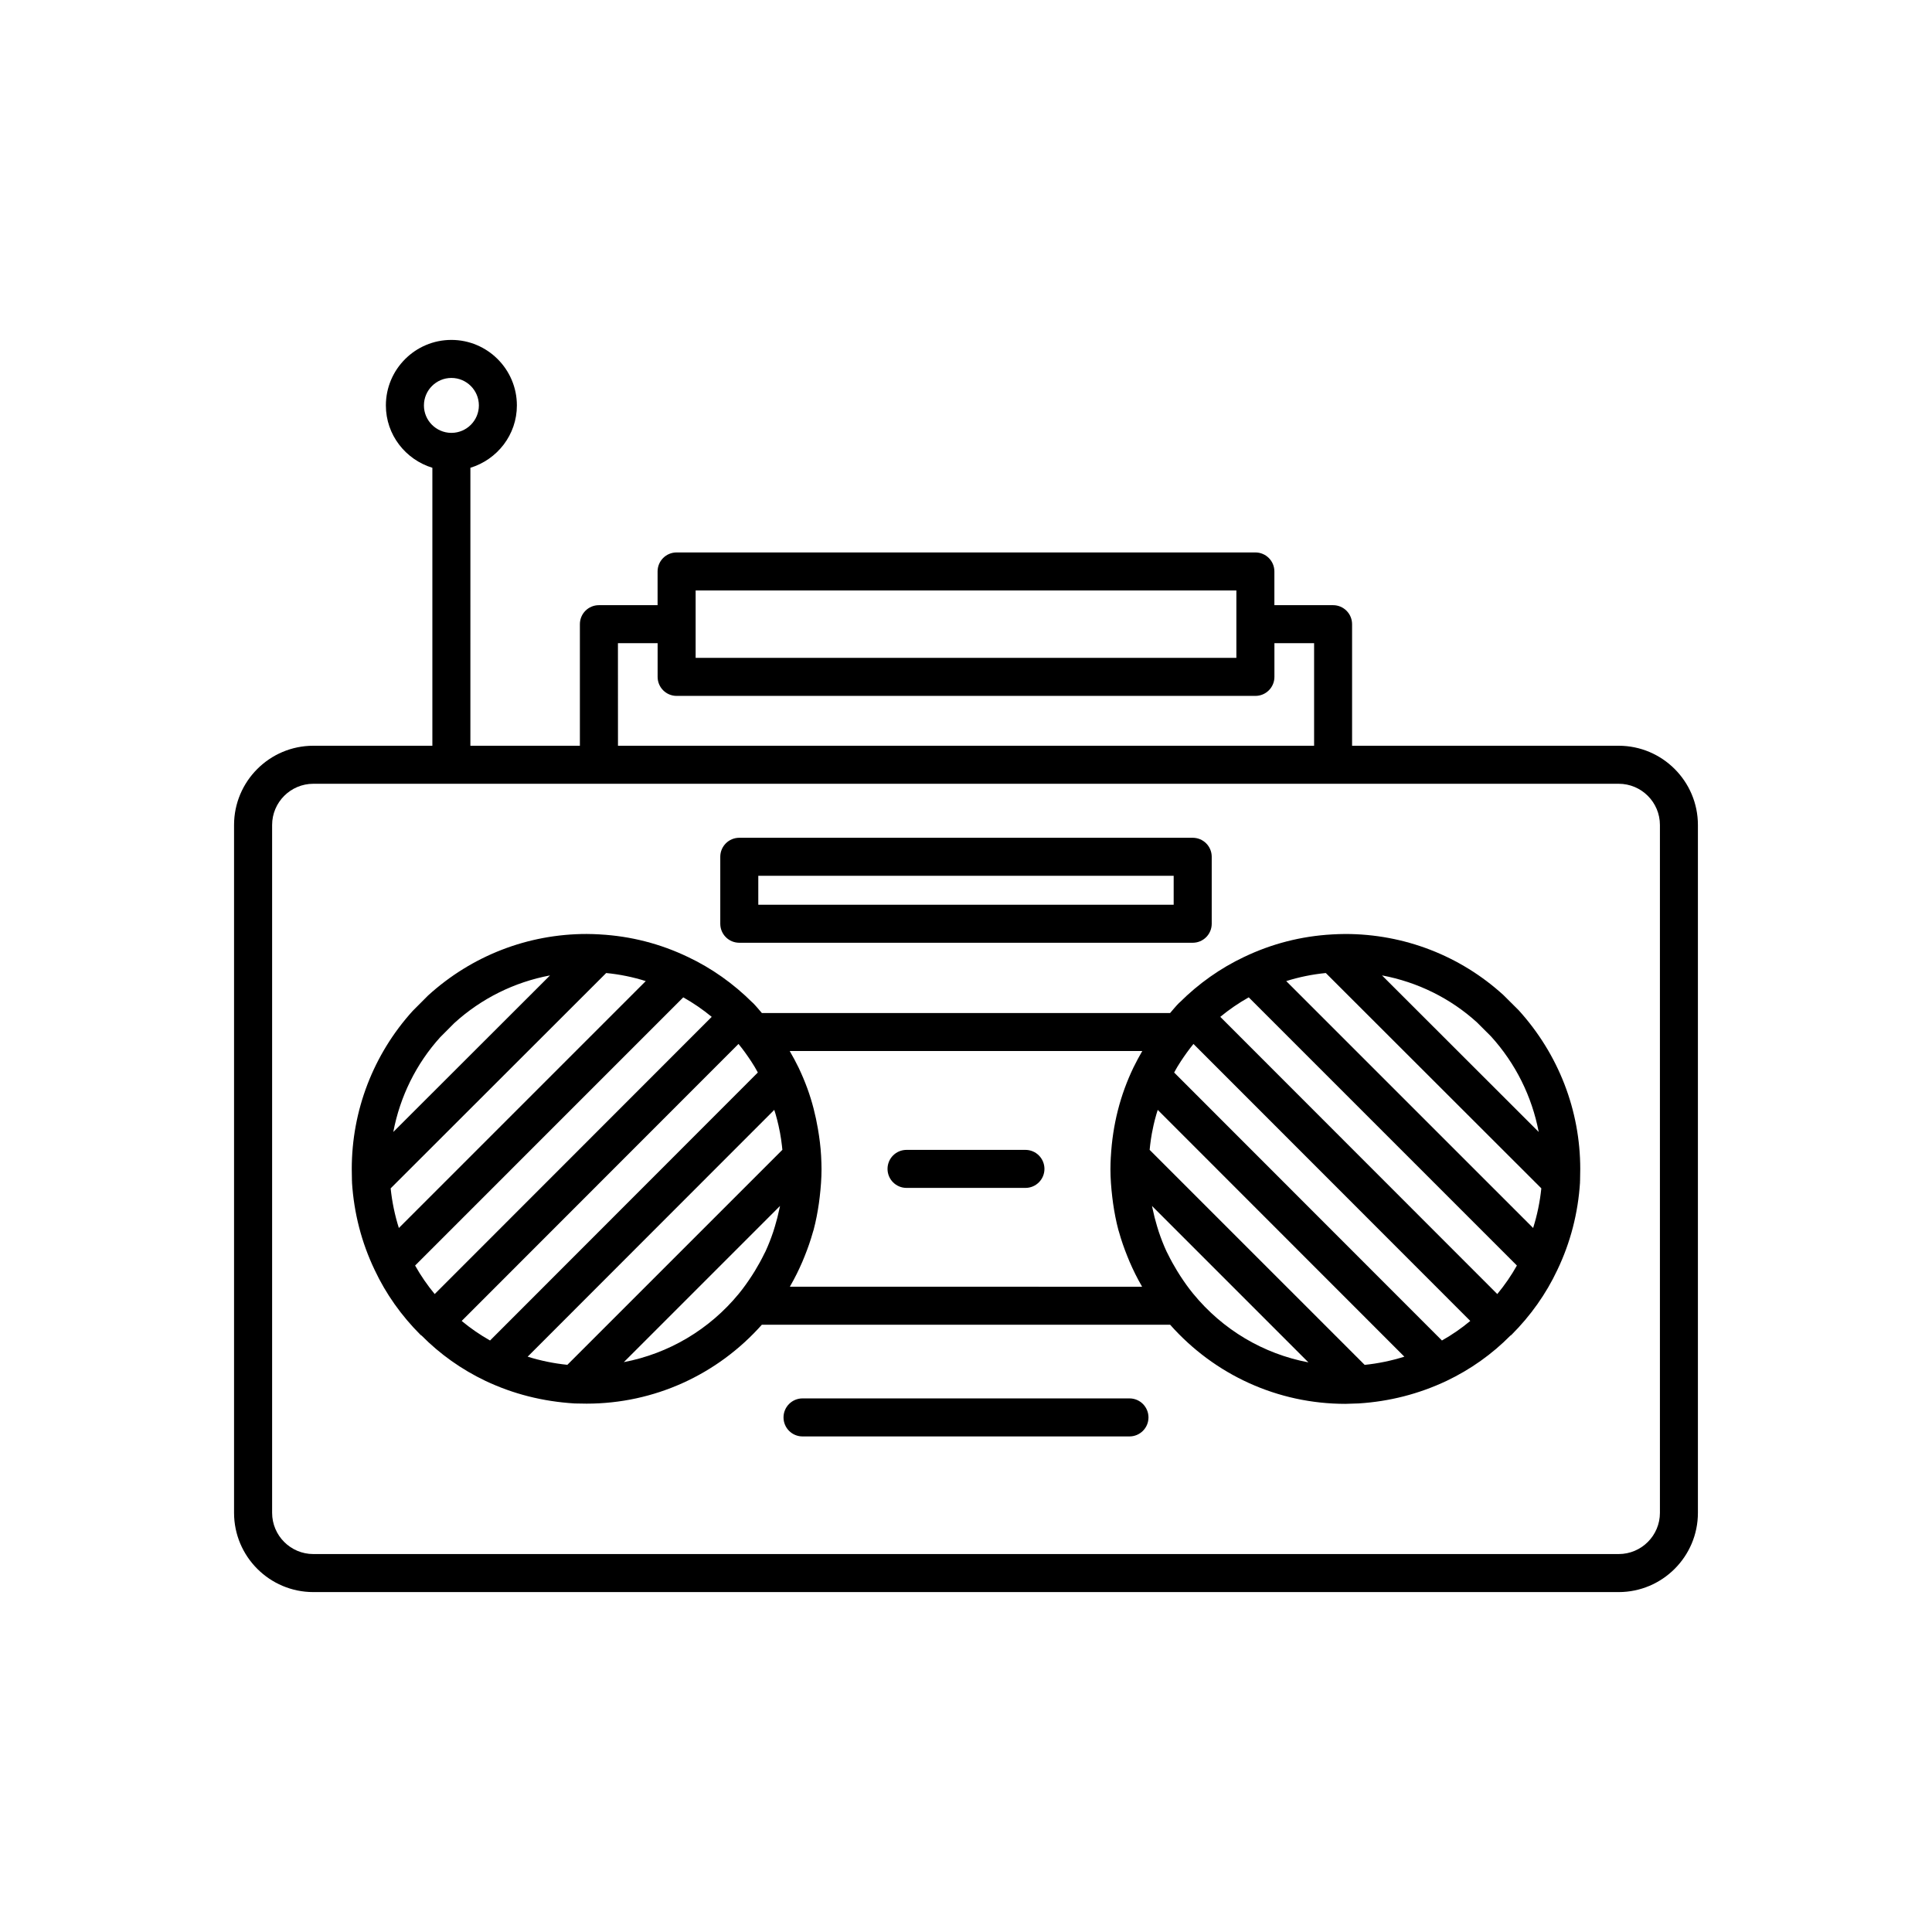
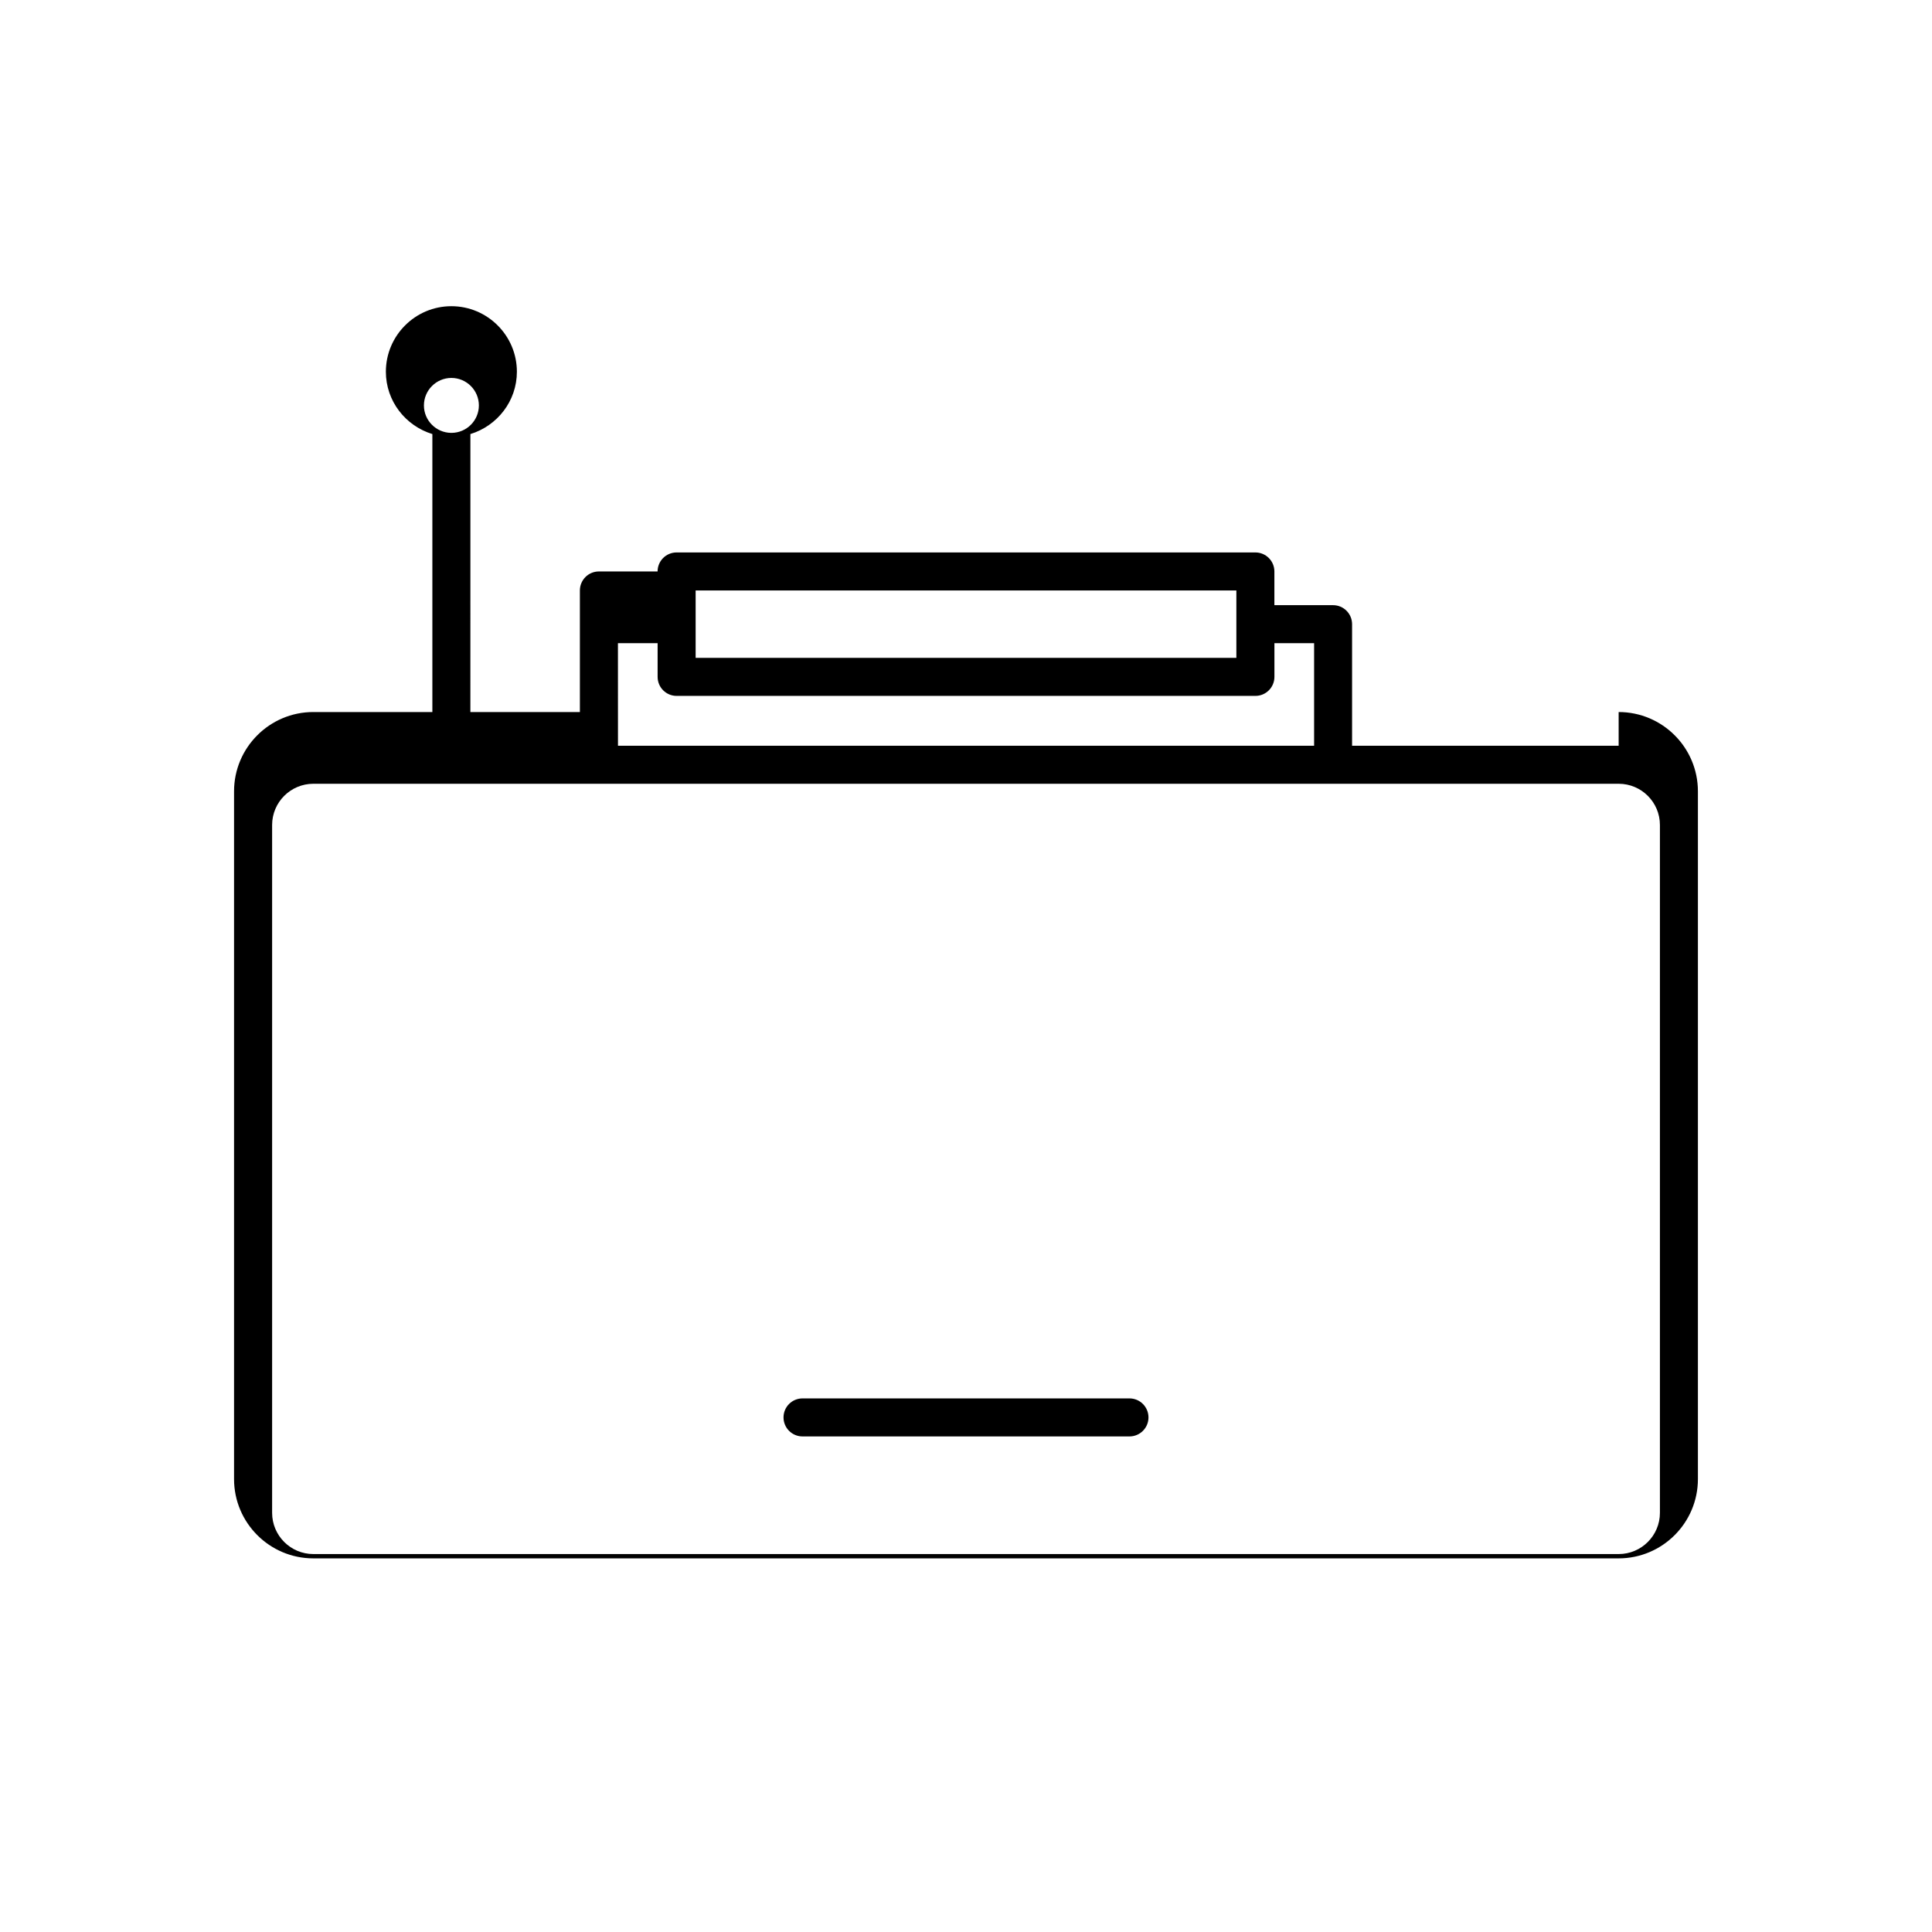
<svg xmlns="http://www.w3.org/2000/svg" fill="#000000" width="800px" height="800px" version="1.1" viewBox="144 144 512 512">
  <g>
-     <path d="m572.96 341.63h-70.645v-32.215c0-2.785-2.254-5.039-5.039-5.039h-15.551v-8.934c0-2.785-2.254-5.039-5.039-5.039h-153.38c-2.785 0-5.039 2.254-5.039 5.039v8.934h-15.551c-2.785 0-5.039 2.254-5.039 5.039v32.215h-29.02l0.004-73.664c7.102-2.176 12.32-8.719 12.32-16.523 0-9.574-7.789-17.363-17.359-17.363s-17.359 7.789-17.359 17.363c0 7.805 5.215 14.348 12.32 16.523v73.664h-31.551c-11.582 0-21.004 9.422-21.004 21.004v182.28c0 11.582 9.422 21.004 21.004 21.004h345.93c11.582 0 21.004-9.422 21.004-21.004v-182.28c0-11.582-9.422-21.004-21.004-21.004zm-244.61-41.152h143.3v17.863l-143.3 0.004zm-20.59 13.973h10.516v8.93c0 2.785 2.254 5.039 5.039 5.039h153.38c2.785 0 5.039-2.254 5.039-5.039v-8.93h10.516v27.18h-184.48zm-51.414-63.008c0-4.019 3.266-7.285 7.281-7.285s7.281 3.266 7.281 7.285c0 3.981-3.215 7.219-7.184 7.273-0.035 0-0.062-0.02-0.098-0.02s-0.062 0.02-0.098 0.02c-3.969-0.059-7.184-3.293-7.184-7.273zm327.55 293.47c0 6.027-4.898 10.926-10.926 10.926h-345.93c-6.027 0-10.926-4.898-10.926-10.926v-182.28c0-6.027 4.898-10.926 10.926-10.926h345.93c6.027 0 10.926 4.898 10.926 10.926z" />
-     <path d="m339.92 393.84h120.16c2.785 0 5.039-2.254 5.039-5.039v-17.742c0-2.785-2.254-5.039-5.039-5.039h-120.16c-2.785 0-5.039 2.254-5.039 5.039v17.742c0 2.785 2.254 5.039 5.039 5.039zm5.035-17.742h110.08v7.664h-110.08z" />
-     <path d="m542.4 407.68c-11.445-10.422-26.312-16.164-41.875-16.164-1.199 0-2.344 0.055-3.488 0.113v0.012c-0.004 0-0.008-0.004-0.016-0.004v-0.008c-0.008 0-0.016 0.004-0.027 0.004h-0.004c-8.133 0.457-15.941 2.457-23.227 5.941-0.012 0.004-0.023 0.004-0.035 0.012-6.316 2.988-12.07 7.059-17.117 12.082-0.027 0.027-0.07 0.039-0.098 0.066-0.867 0.867-1.625 1.805-2.422 2.727h-108.19c-0.793-0.922-1.555-1.863-2.418-2.727-0.027-0.027-0.07-0.039-0.098-0.066-5.043-5.023-10.801-9.094-17.117-12.082-0.012-0.004-0.023-0.004-0.035-0.012-7.285-3.484-15.098-5.488-23.227-5.941h-0.012c-0.012 0-0.023-0.008-0.035-0.008-1.145-0.059-2.289-0.113-3.488-0.113-15.562 0-30.43 5.742-42.047 16.324l-4.051 4.062c-10.414 11.492-16.152 26.375-16.152 41.914l0.051 3.191c0 0.066 0.027 0.125 0.027 0.191 0 0.043-0.023 0.082-0.02 0.129 0.516 8.152 2.535 15.957 5.996 23.195 0.004 0.008 0.004 0.016 0.008 0.023 0.004 0.012 0.012 0.02 0.016 0.031 0 0.004 0.004 0.008 0.004 0.008l0.004 0.004c2.961 6.297 7.043 12.078 12.156 17.184 0.074 0.074 0.184 0.102 0.266 0.172 4.867 4.922 10.555 8.969 16.93 12.012h0.008c0.004 0.004 0.008 0.008 0.012 0.008 7.293 3.445 15.105 5.445 23.598 5.969l3.191 0.051c17.871 0 34.617-7.637 46.43-20.914h108.2c11.801 13.316 28.547 20.969 46.438 20.969 0.613 0 1.23-0.031 1.844-0.059 0.449-0.02 0.898-0.043 1.348-0.043 0.012 0 0.02-0.004 0.031-0.004 0.008 0 0.016 0.004 0.023 0.004 0.102 0 0.211-0.004 0.316-0.012 8.121-0.512 15.938-2.516 23.227-5.957 0.004-0.004 0.008-0.008 0.012-0.008h0.008c6.371-3.039 12.059-7.086 16.922-12.004 0.082-0.074 0.195-0.105 0.273-0.184 5.109-5.106 9.195-10.887 12.156-17.184 0 0 0-0.004 0.004-0.004 0-0.004 0.004-0.008 0.004-0.008 0.004-0.012 0.012-0.02 0.016-0.031 0.004-0.008 0.004-0.016 0.008-0.023 3.461-7.234 5.481-15.039 5.996-23.195 0.004-0.043-0.02-0.082-0.02-0.129 0.004-0.066 0.027-0.125 0.027-0.191l0.051-3.191c0-15.539-5.738-30.422-16.32-42.09zm-281.72 11.172 3.711-3.723c7.164-6.527 15.941-10.863 25.367-12.633l-21.984 21.961-19.547 19.527c1.777-9.375 6.07-18.09 12.453-25.133zm-13.152 40.074 57.117-57.062c3.586 0.348 7.094 1.066 10.488 2.137l-65.43 65.43c-1.074-3.391-1.801-6.902-2.176-10.504zm6.481 20.453 71.066-71.07c2.652 1.488 5.168 3.215 7.539 5.168l-73.414 73.461c-1.977-2.391-3.715-4.918-5.191-7.559zm12.344 14.684 73.359-73.406c0.012 0.012 0.02 0.027 0.031 0.039 1.199 1.457 2.285 2.992 3.32 4.555 0.301 0.453 0.582 0.914 0.867 1.375 0.324 0.523 0.598 1.07 0.902 1.602l-70.965 71.02c-2.672-1.512-5.188-3.242-7.516-5.184zm84.195-29.727c-0.32 1.559-0.711 3.098-1.172 4.613-0.145 0.48-0.285 0.965-0.445 1.441-0.602 1.785-1.277 3.547-2.074 5.258-0.109 0.234-0.242 0.457-0.355 0.688-0.734 1.512-1.551 2.988-2.434 4.438-0.27 0.441-0.543 0.879-0.828 1.316-1.059 1.625-2.184 3.219-3.434 4.746-7.832 9.539-18.609 15.875-30.484 18.145l41.391-41.391c-0.051 0.254-0.113 0.496-0.164 0.746zm-56.191 41.355c-3.598-0.367-7.113-1.094-10.523-2.156l32.773-32.801 32.582-32.605c0.117 0.367 0.234 0.734 0.344 1.102 0.293 1.016 0.559 2.039 0.789 3.07 0.141 0.629 0.273 1.262 0.391 1.898 0.207 1.117 0.371 2.246 0.504 3.383 0.043 0.379 0.086 0.754 0.121 1.133zm144.4-44.508c0.066 0.574 0.137 1.145 0.219 1.715 0.344 2.379 0.789 4.734 1.402 7.039 0.055 0.199 0.125 0.387 0.18 0.586 0.598 2.152 1.336 4.254 2.168 6.324 0.203 0.508 0.402 1.016 0.621 1.516 0.945 2.188 2 4.332 3.203 6.414 0.043 0.074 0.07 0.152 0.113 0.223l-93.332-0.004c0.043-0.078 0.074-0.16 0.117-0.238 1.199-2.07 2.25-4.207 3.191-6.387 0.223-0.512 0.426-1.027 0.633-1.547 0.828-2.062 1.562-4.156 2.156-6.297 0.055-0.203 0.133-0.395 0.188-0.598 0.613-2.305 1.059-4.656 1.402-7.035 0.082-0.57 0.152-1.141 0.219-1.715 0.281-2.418 0.477-4.856 0.477-7.332 0-1.133-0.043-2.129-0.109-3.477v-0.004c0-0.039-0.004-0.062-0.004-0.102-0.133-2.398-0.441-4.758-0.84-7.094-0.621-3.644-1.527-7.219-2.789-10.68-0.691-1.895-1.477-3.762-2.356-5.598-0.723-1.48-1.5-2.938-2.336-4.359h93.438c-0.812 1.383-1.566 2.793-2.269 4.227-0.023 0.043-0.051 0.086-0.074 0.133-0.004 0.004-0.004 0.012-0.004 0.016 0 0.004-0.004 0.008-0.004 0.012-3.508 7.312-5.519 15.164-5.984 23.68 0 0.035-0.008 0.066-0.012 0.098-0.051 1.02-0.094 2.016-0.094 3.148 0.004 2.477 0.199 4.918 0.48 7.336zm21.438 25.652c-1.254-1.527-2.375-3.121-3.434-4.746-0.285-0.438-0.559-0.875-0.828-1.32-0.883-1.445-1.699-2.922-2.434-4.43-0.113-0.234-0.246-0.457-0.355-0.691-0.797-1.711-1.473-3.473-2.074-5.258-0.16-0.477-0.301-0.961-0.445-1.441-0.461-1.516-0.852-3.051-1.172-4.609-0.051-0.25-0.117-0.496-0.164-0.75l41.453 41.457c-11.91-2.258-22.703-8.621-30.547-18.211zm45.457 18.871-56.984-56.98c0.043-0.449 0.086-0.898 0.141-1.344 0.121-0.996 0.266-1.984 0.441-2.969 0.137-0.758 0.289-1.508 0.461-2.254 0.215-0.953 0.461-1.895 0.73-2.832 0.113-0.402 0.246-0.797 0.371-1.195l65.359 65.402c-3.453 1.082-6.981 1.812-10.52 2.172zm20.477-6.461-70.965-71.012c0.309-0.539 0.582-1.09 0.91-1.617 0.281-0.453 0.559-0.906 0.852-1.352 1.035-1.566 2.125-3.106 3.324-4.566 0.004-0.004 0.004-0.004 0.004-0.008 0 0 0.004-0.004 0.004-0.008 0.008-0.008 0.012-0.016 0.02-0.027l73.359 73.406c-2.32 1.941-4.832 3.672-7.508 5.184zm14.668-12.309-73.41-73.461c2.371-1.953 4.887-3.68 7.539-5.168l71.066 71.07c-1.48 2.641-3.219 5.168-5.195 7.559zm9.5-17.508-65.434-65.43c3.394-1.066 6.902-1.785 10.488-2.137l57.117 57.062c-0.371 3.602-1.102 7.113-2.172 10.504zm-40.055-66.938c9.418 1.762 18.16 6.066 25.195 12.473l3.715 3.711c6.504 7.172 10.832 15.922 12.621 25.305z" />
-     <path d="m415.75 448.73h-31.508c-2.785 0-5.039 2.254-5.039 5.039 0 2.785 2.254 5.039 5.039 5.039h31.508c2.785 0 5.039-2.254 5.039-5.039-0.004-2.785-2.254-5.039-5.039-5.039z" />
+     <path d="m572.96 341.63h-70.645v-32.215c0-2.785-2.254-5.039-5.039-5.039h-15.551v-8.934c0-2.785-2.254-5.039-5.039-5.039h-153.38c-2.785 0-5.039 2.254-5.039 5.039h-15.551c-2.785 0-5.039 2.254-5.039 5.039v32.215h-29.02l0.004-73.664c7.102-2.176 12.32-8.719 12.32-16.523 0-9.574-7.789-17.363-17.359-17.363s-17.359 7.789-17.359 17.363c0 7.805 5.215 14.348 12.32 16.523v73.664h-31.551c-11.582 0-21.004 9.422-21.004 21.004v182.28c0 11.582 9.422 21.004 21.004 21.004h345.93c11.582 0 21.004-9.422 21.004-21.004v-182.28c0-11.582-9.422-21.004-21.004-21.004zm-244.61-41.152h143.3v17.863l-143.3 0.004zm-20.59 13.973h10.516v8.93c0 2.785 2.254 5.039 5.039 5.039h153.38c2.785 0 5.039-2.254 5.039-5.039v-8.93h10.516v27.18h-184.48zm-51.414-63.008c0-4.019 3.266-7.285 7.281-7.285s7.281 3.266 7.281 7.285c0 3.981-3.215 7.219-7.184 7.273-0.035 0-0.062-0.02-0.098-0.02s-0.062 0.02-0.098 0.02c-3.969-0.059-7.184-3.293-7.184-7.273zm327.55 293.47c0 6.027-4.898 10.926-10.926 10.926h-345.93c-6.027 0-10.926-4.898-10.926-10.926v-182.28c0-6.027 4.898-10.926 10.926-10.926h345.93c6.027 0 10.926 4.898 10.926 10.926z" />
    <path d="m443.32 514.59h-86.641c-2.785 0-5.039 2.254-5.039 5.039s2.254 5.039 5.039 5.039h86.641c2.785 0 5.039-2.254 5.039-5.039-0.004-2.785-2.254-5.039-5.039-5.039z" />
  </g>
</svg>